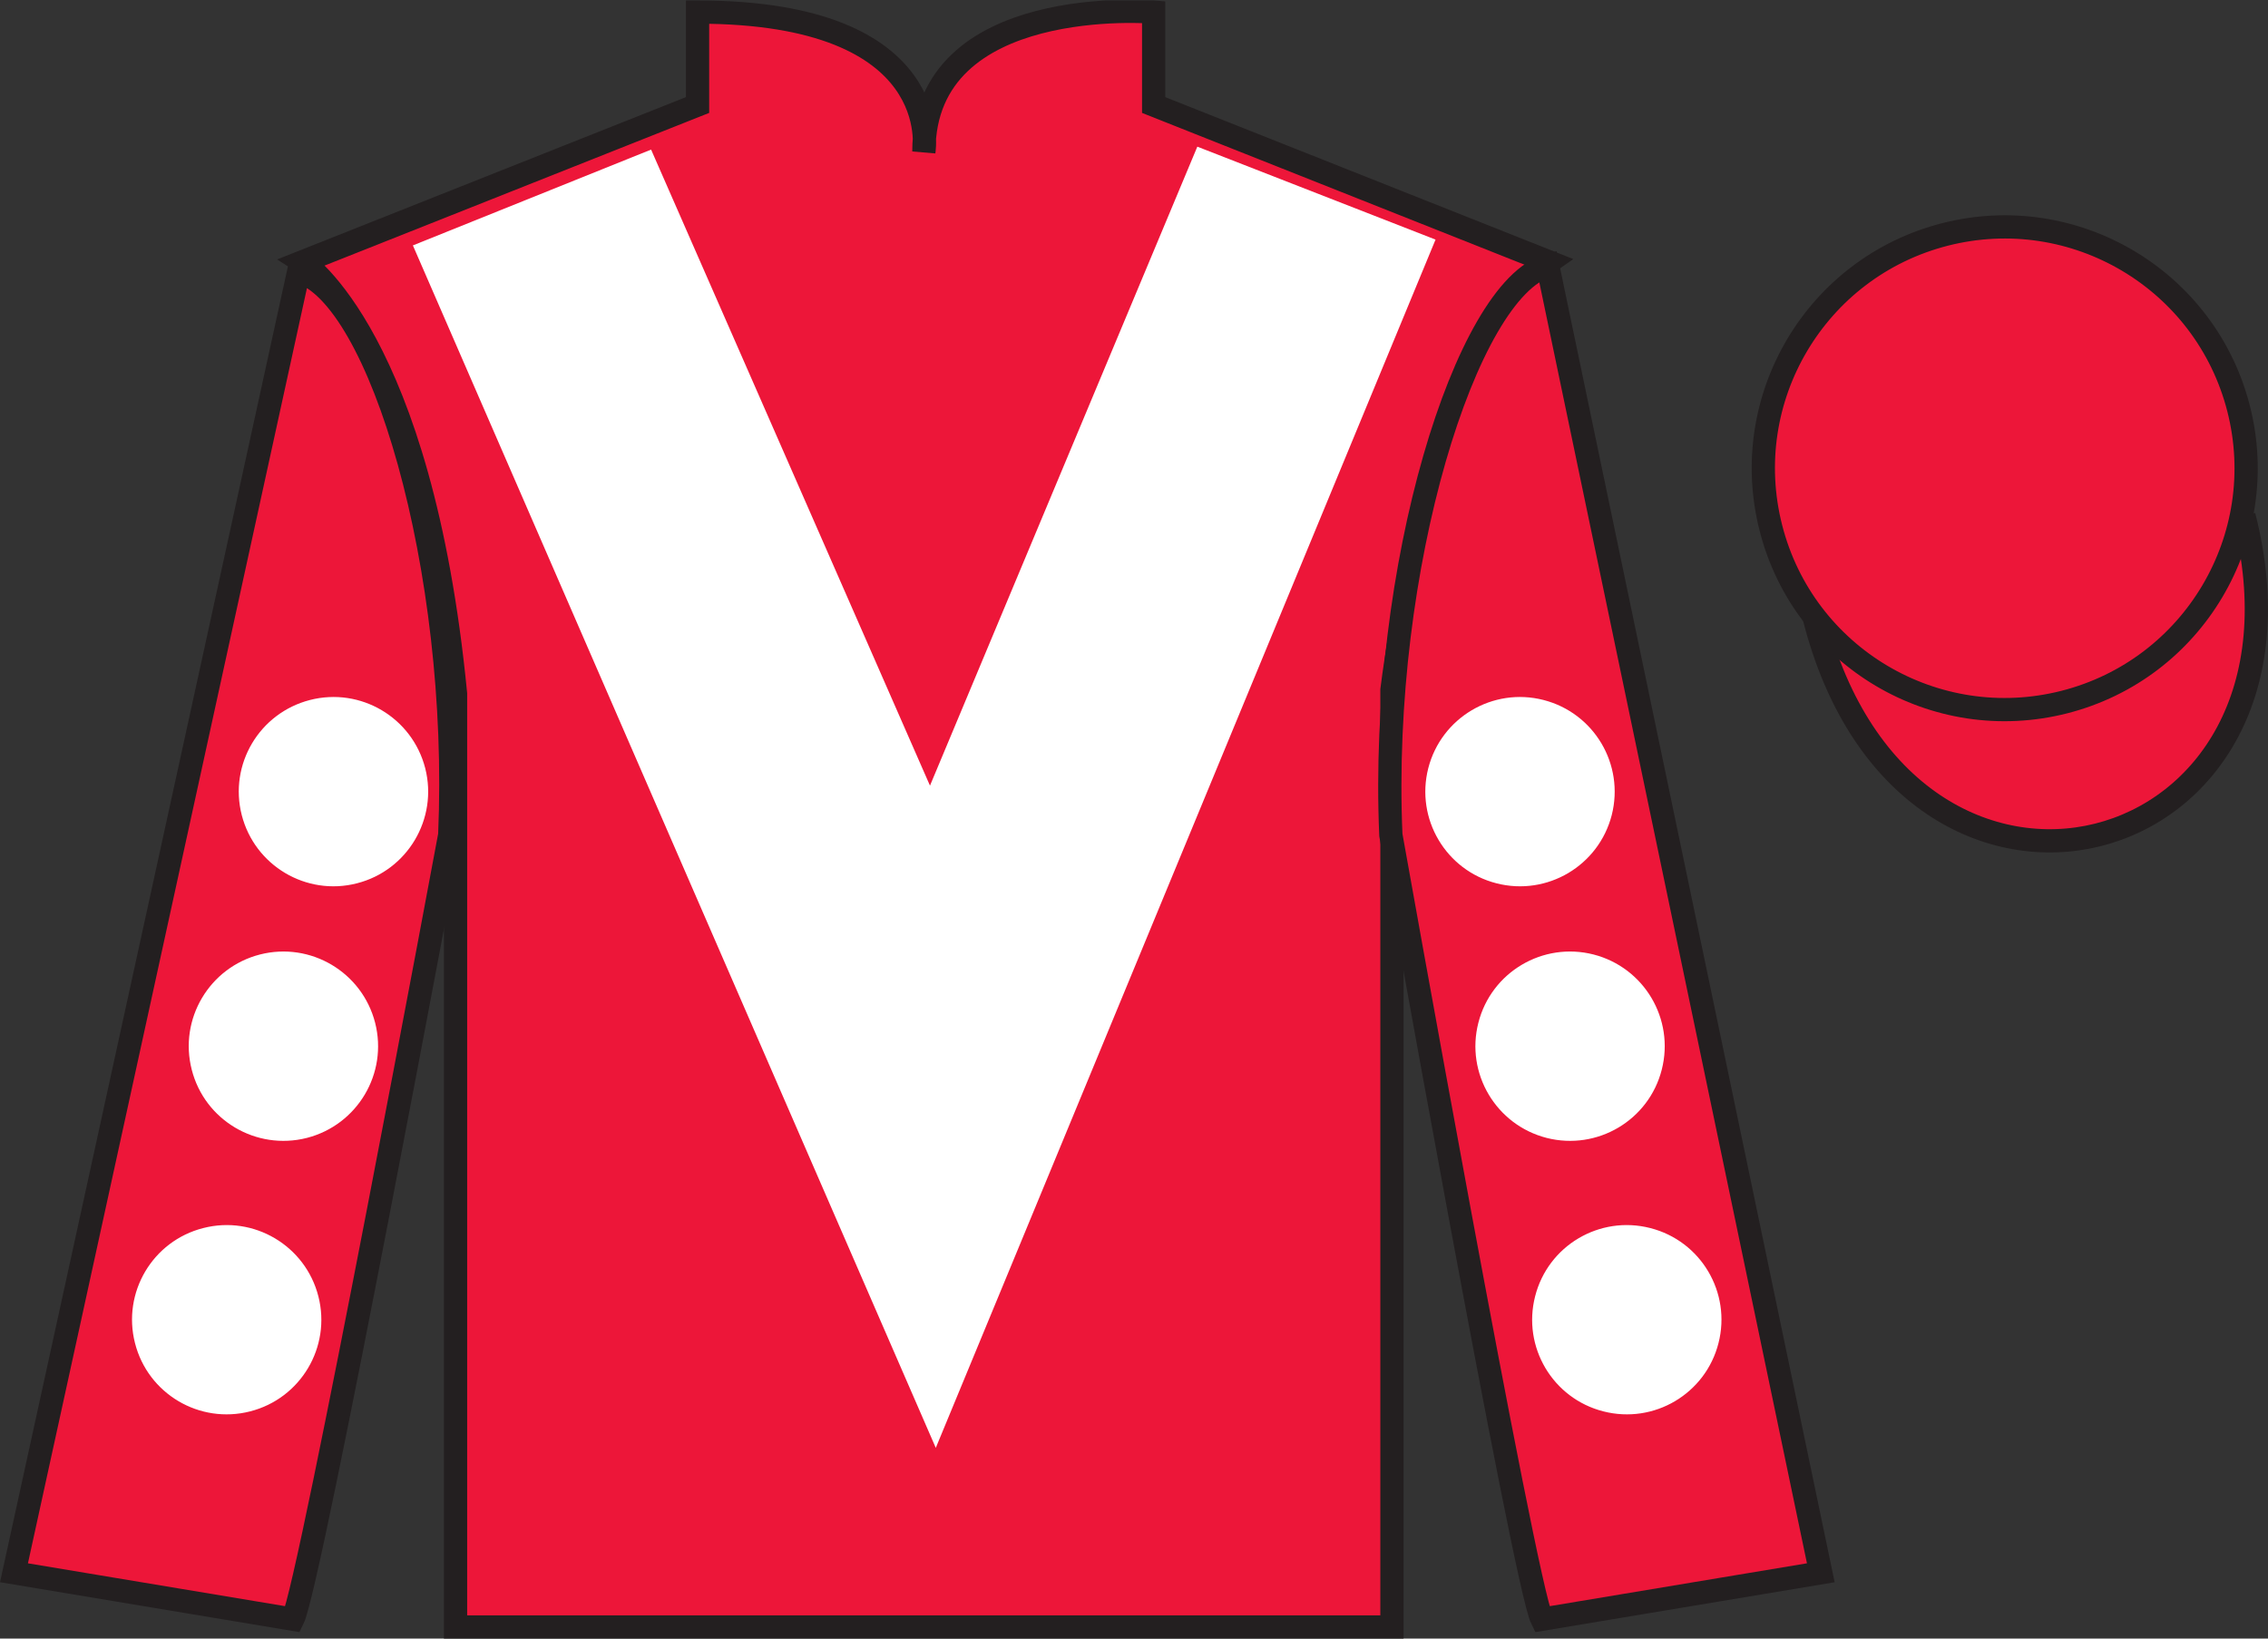
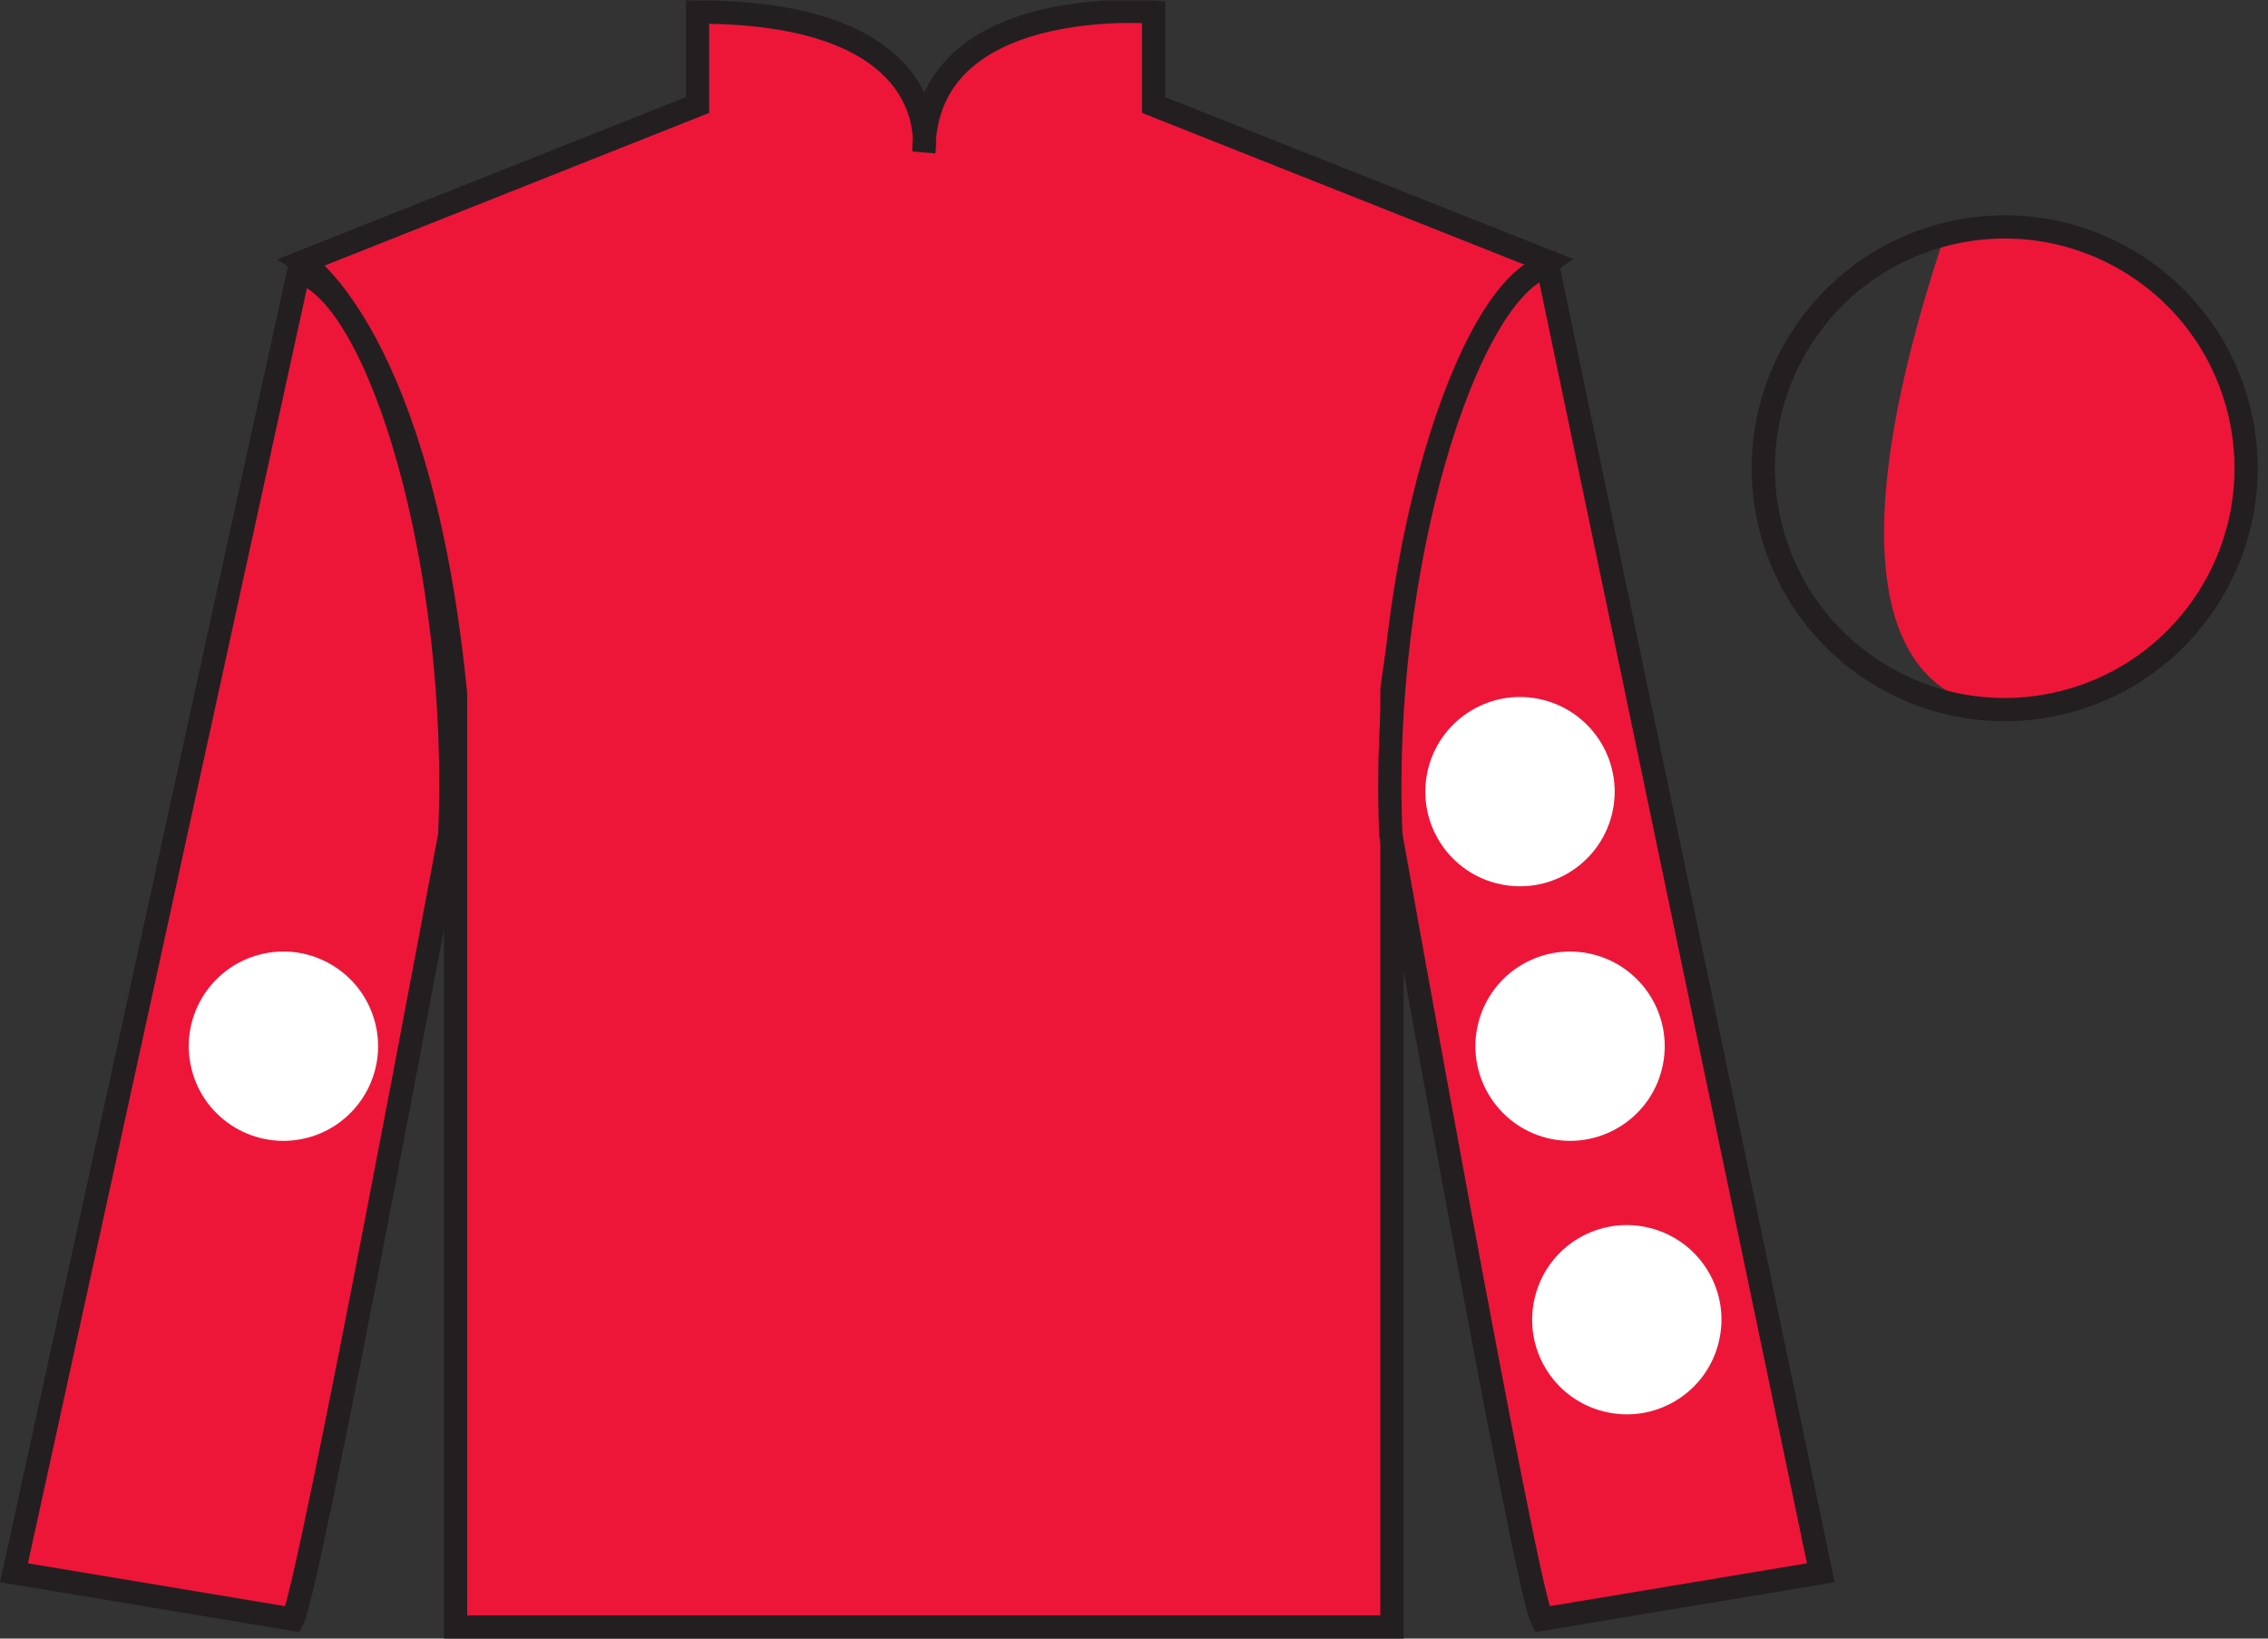
<svg xmlns="http://www.w3.org/2000/svg" width="97.59pt" height="70.52pt" viewBox="0 0 97.59 70.52" version="1.1">
  <rect x="0" y="0" width="97.59" height="70.52" fill="#333333" stroke="none" />
  <defs>
    <clipPath id="clip1">
      <path d="M 0 70.52 L 97.59 70.52 L 97.59 0.02 L 0 0.02 L 0 70.52 Z M 0 70.52 " />
    </clipPath>
  </defs>
  <g id="surface0">
    <g clip-path="url(#clip1)" clip-rule="nonzero">
      <path style=" stroke:none;fill-rule:nonzero;fill:rgb(92.863%,8.783%,22.277%);fill-opacity:1;" d="M 13.016 11.27 C 13.016 11.27 18.102 14.52 19.602 29.855 C 19.602 29.855 19.602 44.855 19.602 70.02 L 59.895 70.02 L 59.895 29.688 C 59.895 29.688 61.684 14.688 66.645 11.27 L 49.641 4.52 L 49.641 0.52 C 49.641 0.52 39.754 -0.312 39.754 6.52 C 39.754 6.52 40.766 0.52 30.016 0.52 L 30.016 4.52 L 13.016 11.27 " />
      <path style="fill:none;stroke-width:10;stroke-linecap:butt;stroke-linejoin:miter;stroke:rgb(13.73%,12.16%,12.549%);stroke-opacity:1;stroke-miterlimit:4;" d="M 130.156 592.505 C 130.156 592.505 181.016 560.005 196.016 406.645 C 196.016 406.645 196.016 256.645 196.016 5.005 L 598.945 5.005 L 598.945 408.325 C 598.945 408.325 616.836 558.325 666.445 592.505 L 496.406 660.005 L 496.406 700.005 C 496.406 700.005 397.539 708.325 397.539 640.005 C 397.539 640.005 407.656 700.005 300.156 700.005 L 300.156 660.005 L 130.156 592.505 Z M 130.156 592.505 " transform="matrix(0.1,0,0,-0.1,0,70.52)" />
      <path style=" stroke:none;fill-rule:nonzero;fill:rgb(92.863%,8.783%,22.277%);fill-opacity:1;" d="M 12.602 69.688 C 13.352 68.188 19.352 35.938 19.352 35.938 C 19.852 24.438 16.352 12.688 12.852 11.688 L 0.602 67.688 L 12.602 69.688 " />
      <path style="fill:none;stroke-width:10;stroke-linecap:butt;stroke-linejoin:miter;stroke:rgb(13.73%,12.16%,12.549%);stroke-opacity:1;stroke-miterlimit:4;" d="M 126.016 8.325 C 133.516 23.325 193.516 345.825 193.516 345.825 C 198.516 460.825 163.516 578.325 128.516 588.325 L 6.016 28.325 L 126.016 8.325 Z M 126.016 8.325 " transform="matrix(0.1,0,0,-0.1,0,70.52)" />
      <path style=" stroke:none;fill-rule:nonzero;fill:rgb(92.863%,8.783%,22.277%);fill-opacity:1;" d="M 78.348 67.688 L 66.598 11.438 C 63.098 12.438 59.348 24.438 59.848 35.938 C 59.848 35.938 65.598 68.188 66.348 69.688 L 78.348 67.688 " />
      <path style="fill:none;stroke-width:10;stroke-linecap:butt;stroke-linejoin:miter;stroke:rgb(13.73%,12.16%,12.549%);stroke-opacity:1;stroke-miterlimit:4;" d="M 783.477 28.325 L 665.977 590.825 C 630.977 580.825 593.477 460.825 598.477 345.825 C 598.477 345.825 655.977 23.325 663.477 8.325 L 783.477 28.325 Z M 783.477 28.325 " transform="matrix(0.1,0,0,-0.1,0,70.52)" />
-       <path style="fill-rule:nonzero;fill:rgb(92.863%,8.783%,22.277%);fill-opacity:1;stroke-width:10;stroke-linecap:butt;stroke-linejoin:miter;stroke:rgb(13.73%,12.16%,12.549%);stroke-opacity:1;stroke-miterlimit:4;" d="M 780.703 439.223 C 820.391 283.598 1004.336 331.177 965.547 483.208 " transform="matrix(0.1,0,0,-0.1,0,70.52)" />
-       <path style=" stroke:none;fill-rule:nonzero;fill:rgb(100%,100%,100%);fill-opacity:1;" d="M 28.016 6.438 L 40.016 33.812 L 51.52 6.312 L 61.77 10.312 L 40.266 62.312 L 17.766 10.562 L 28.016 6.438 " />
-       <path style=" stroke:none;fill-rule:nonzero;fill:rgb(92.863%,8.783%,22.277%);fill-opacity:1;" d="M 88.828 30.215 C 94.387 28.797 97.742 23.141 96.324 17.582 C 94.906 12.027 89.25 8.672 83.691 10.09 C 78.137 11.508 74.781 17.16 76.199 22.719 C 77.613 28.277 83.27 31.633 88.828 30.215 " />
+       <path style=" stroke:none;fill-rule:nonzero;fill:rgb(92.863%,8.783%,22.277%);fill-opacity:1;" d="M 88.828 30.215 C 94.387 28.797 97.742 23.141 96.324 17.582 C 94.906 12.027 89.25 8.672 83.691 10.09 C 77.613 28.277 83.27 31.633 88.828 30.215 " />
      <path style="fill:none;stroke-width:10;stroke-linecap:butt;stroke-linejoin:miter;stroke:rgb(13.73%,12.16%,12.549%);stroke-opacity:1;stroke-miterlimit:4;" d="M 888.281 403.052 C 943.867 417.231 977.422 473.794 963.242 529.38 C 949.062 584.927 892.5 618.481 836.914 604.302 C 781.367 590.122 747.812 533.598 761.992 478.012 C 776.133 422.427 832.695 388.872 888.281 403.052 Z M 888.281 403.052 " transform="matrix(0.1,0,0,-0.1,0,70.52)" />
      <path style=" stroke:none;fill-rule:nonzero;fill:rgb(100%,100%,100%);fill-opacity:1;" d="M 66.551 48.973 C 68.73 49.527 70.949 48.215 71.504 46.035 C 72.062 43.855 70.746 41.637 68.566 41.078 C 66.387 40.523 64.168 41.836 63.613 44.016 C 63.055 46.195 64.371 48.414 66.551 48.973 " />
      <path style=" stroke:none;fill-rule:nonzero;fill:rgb(100%,100%,100%);fill-opacity:1;" d="M 64.395 38.016 C 66.574 38.574 68.793 37.258 69.352 35.078 C 69.906 32.898 68.594 30.684 66.414 30.125 C 64.234 29.566 62.016 30.883 61.457 33.062 C 60.902 35.242 62.215 37.461 64.395 38.016 " />
      <path style=" stroke:none;fill-rule:nonzero;fill:rgb(100%,100%,100%);fill-opacity:1;" d="M 68.992 60.742 C 71.172 61.301 73.391 59.984 73.945 57.805 C 74.504 55.625 73.188 53.406 71.008 52.852 C 68.828 52.293 66.609 53.609 66.055 55.789 C 65.496 57.969 66.812 60.188 68.992 60.742 " />
      <path style=" stroke:none;fill-rule:nonzero;fill:rgb(100%,100%,100%);fill-opacity:1;" d="M 13.203 48.973 C 11.023 49.527 8.805 48.215 8.25 46.035 C 7.691 43.855 9.008 41.637 11.188 41.078 C 13.363 40.523 15.582 41.836 16.141 44.016 C 16.699 46.195 15.383 48.414 13.203 48.973 " />
-       <path style=" stroke:none;fill-rule:nonzero;fill:rgb(100%,100%,100%);fill-opacity:1;" d="M 15.355 38.016 C 13.18 38.574 10.961 37.258 10.402 35.078 C 9.844 32.898 11.16 30.684 13.34 30.125 C 15.52 29.566 17.738 30.883 18.297 33.062 C 18.852 35.242 17.535 37.461 15.355 38.016 " />
-       <path style=" stroke:none;fill-rule:nonzero;fill:rgb(100%,100%,100%);fill-opacity:1;" d="M 10.762 60.742 C 8.582 61.301 6.363 59.984 5.809 57.805 C 5.25 55.625 6.566 53.406 8.746 52.852 C 10.922 52.293 13.141 53.609 13.699 55.789 C 14.258 57.969 12.941 60.188 10.762 60.742 " />
    </g>
  </g>
</svg>